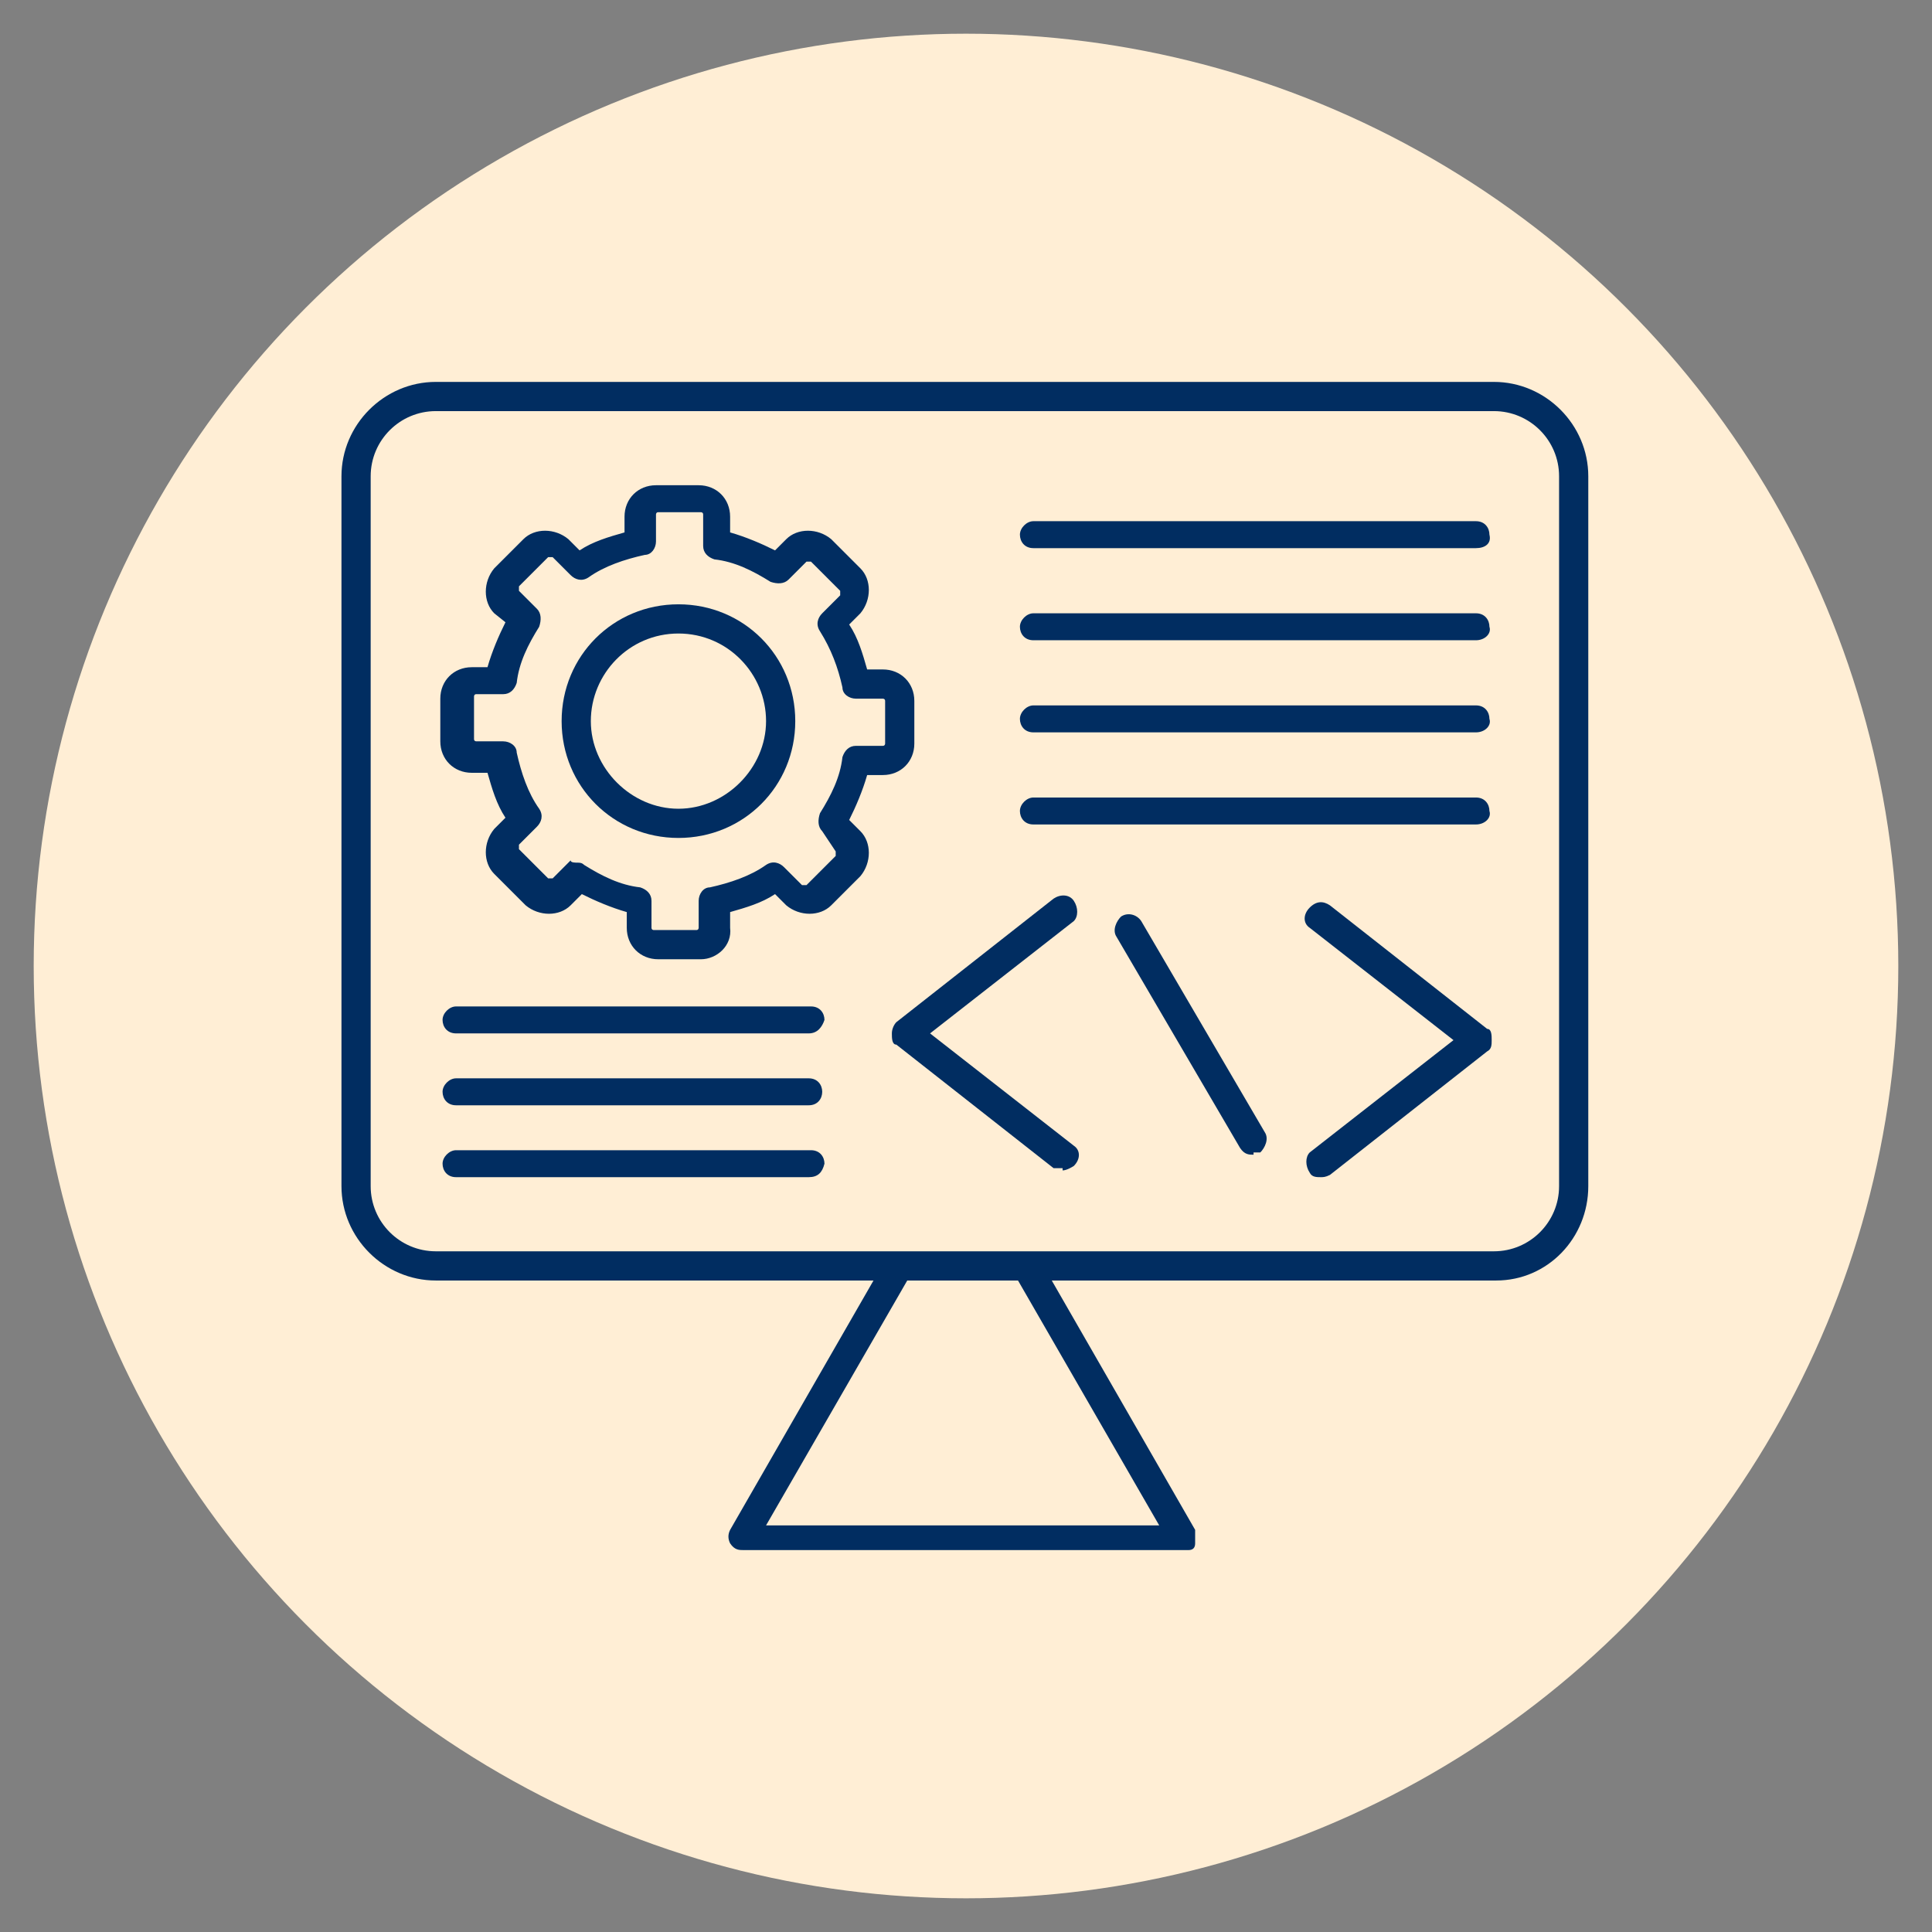
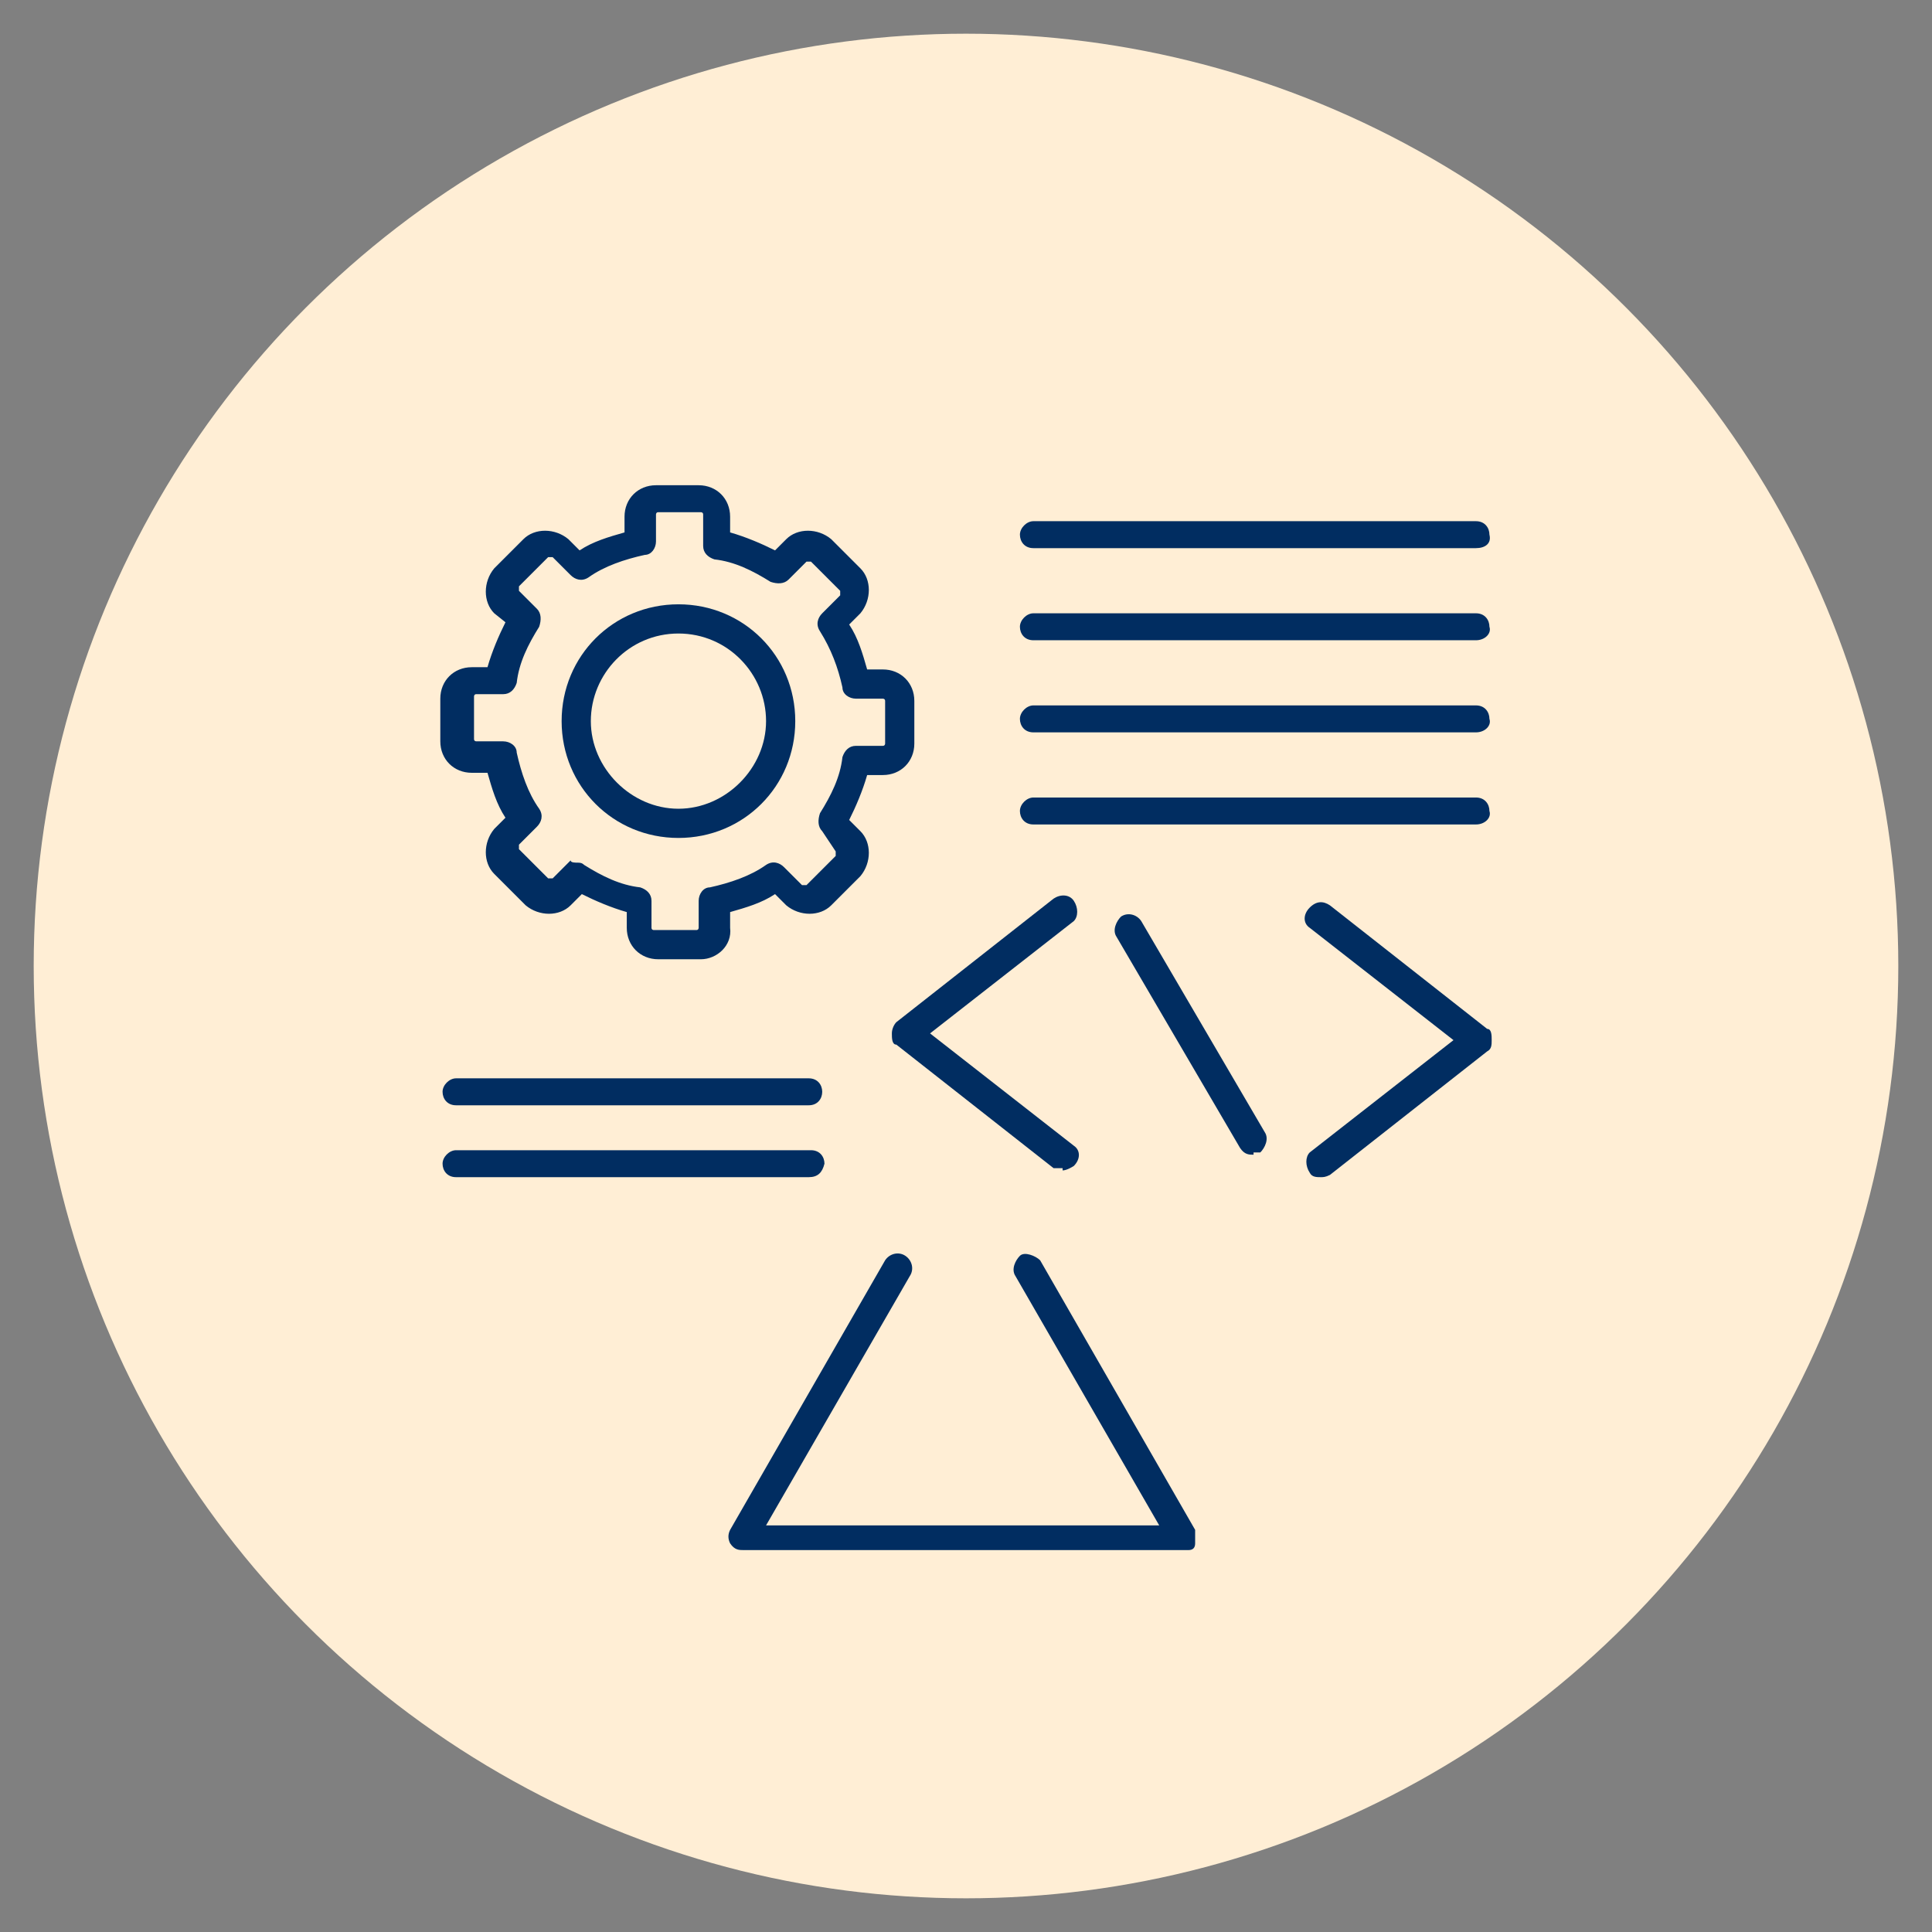
<svg xmlns="http://www.w3.org/2000/svg" id="Layer_1" width="86" height="86" version="1.1" viewBox="0 0 86 86">
  <rect x="0" y="0" width="86" height="86" fill="#808080" stroke="none" />
  <defs>
    <style>
      .st0 {
        fill: #ffeed5;
      }

      .st1 {
        fill: #012d61;
        fill-rule: evenodd;
      }
    </style>
  </defs>
  <circle class="st0" cx="43" cy="43" r="41.5" />
  <g id="Layer_x5F_1">
    <g id="_488682000">
-       <path id="_488683128" class="st1" d="M19.4,18.3c-1.6,0-2.9,1.3-2.9,2.9v31.6c0,1.6,1.3,2.9,2.9,2.9h47.1c1.6,0,2.9-1.3,2.9-2.9v-31.6c0-1.6-1.3-2.9-2.9-2.9H19.4ZM66.6,57H19.4c-2.3,0-4.2-1.9-4.2-4.2v-31.6c0-2.3,1.9-4.2,4.2-4.2h47.1c2.3,0,4.2,1.9,4.2,4.2v31.6c0,2.3-1.8,4.2-4.1,4.2h0Z" />
      <path id="_488682744" class="st1" d="M52.9,69h-19.8c-.2,0-.4,0-.6-.3-.1-.2-.1-.4,0-.6l6.9-12c.2-.3.6-.4.9-.2s.4.6.2.9l-6.4,11.1h17.5l-6.4-11.1c-.2-.3,0-.7.2-.9s.7,0,.9.2l6.9,12c0,.2,0,.4,0,.6,0,.2-.1.3-.3.3h0Z" />
      <path id="_488682768" class="st1" d="M25.7,38.4c.1,0,.2,0,.3.1.8.5,1.6.9,2.5,1,.3.1.5.3.5.6v1.2c0,.1.1.1.1.1h1.9c.1,0,.1-.1.1-.1v-1.2c0-.3.2-.6.5-.6.9-.2,1.8-.5,2.5-1,.3-.2.6-.1.8.1l.8.8h.2l1.3-1.3v-.2l-.6-.9c-.2-.2-.2-.5-.1-.8.5-.8.9-1.6,1-2.5.1-.3.3-.5.6-.5h1.2c.1,0,.1-.1.1-.1v-1.9c0-.1-.1-.1-.1-.1h-1.2c-.3,0-.6-.2-.6-.5-.2-.9-.5-1.7-1-2.5-.2-.3-.1-.6.1-.8l.8-.8v-.2l-1.3-1.3h-.2l-.8.8c-.2.2-.5.2-.8.1-.8-.5-1.6-.9-2.5-1-.3-.1-.5-.3-.5-.6v-1.4c0-.1-.1-.1-.1-.1h-1.9c-.1,0-.1.1-.1.1v1.2c0,.3-.2.6-.5.6-.9.2-1.8.5-2.5,1-.3.2-.6.1-.8-.1l-.8-.8h-.2l-1.3,1.3v.2l.8.8c.2.2.2.5.1.8-.5.8-.9,1.6-1,2.5-.1.3-.3.5-.6.5h-1.2c-.1,0-.1.1-.1.1v1.9c0,.1.1.1.1.1h1.2c.3,0,.6.2.6.5.2.9.5,1.8,1,2.5.2.3.1.6-.1.8l-.8.8v.2l1.3,1.3h.2l.8-.8c0,.1.2.1.3.1h0ZM31.2,42.7h-1.9c-.8,0-1.4-.6-1.4-1.4v-.7c-.7-.2-1.4-.5-2-.8l-.5.5c-.5.5-1.4.5-2,0l-1.4-1.4c-.5-.5-.5-1.4,0-2l.5-.5c-.4-.6-.6-1.3-.8-2h-.7c-.8,0-1.4-.6-1.4-1.4v-1.9c0-.8.6-1.4,1.4-1.4h.7c.2-.7.5-1.4.8-2l-.5-.4c-.5-.5-.5-1.4,0-2l1.3-1.3c.5-.5,1.4-.5,2,0l.5.5c.6-.4,1.3-.6,2-.8v-.7c0-.8.6-1.4,1.4-1.4h1.9c.8,0,1.4.6,1.4,1.4v.7c.7.2,1.4.5,2,.8l.5-.5c.5-.5,1.4-.5,2,0l1.3,1.3c.5.5.5,1.4,0,2l-.5.5c.4.6.6,1.3.8,2h.7c.8,0,1.4.6,1.4,1.4v1.9c0,.8-.6,1.4-1.4,1.4h-.7c-.2.7-.5,1.4-.8,2l.5.5c.5.5.5,1.4,0,2l-1.3,1.3c-.5.5-1.4.5-2,0l-.5-.5c-.6.4-1.3.6-2,.8v.7c.1.8-.6,1.4-1.3,1.4h0Z" />
      <path id="_488682624" class="st1" d="M30.2,28.2c-2.2,0-3.9,1.8-3.9,3.9s1.8,3.9,3.9,3.9,3.9-1.8,3.9-3.9-1.7-3.9-3.9-3.9h0ZM30.2,37.3c-2.9,0-5.2-2.3-5.2-5.2s2.3-5.2,5.2-5.2,5.2,2.3,5.2,5.2c0,2.9-2.3,5.2-5.2,5.2Z" />
      <path id="_488682408" class="st1" d="M47.3,52c0,0-.3,0-.4,0l-7-5.5c-.2,0-.2-.3-.2-.5s.1-.4.2-.5l7-5.5c.3-.2.7-.2.9.1.2.3.2.7,0,.9l-6.4,5,6.4,5c.3.2.3.6,0,.9,0,0-.3.2-.5.2h0Z" />
      <path id="_488683152" class="st1" d="M58.8,52.4c-.2,0-.4,0-.5-.2-.2-.3-.2-.7,0-.9l6.4-5-6.4-5c-.3-.2-.3-.6,0-.9s.6-.3.9-.1l7,5.5c.2,0,.2.3.2.5s0,.4-.2.5l-7,5.5c-.2.1-.3.1-.4.1Z" />
      <path id="_488682936" class="st1" d="M55.8,51.4c-.2,0-.4,0-.6-.3l-5.5-9.4c-.2-.3,0-.7.2-.9.3-.2.7-.1.9.2l5.5,9.4c.2.3,0,.7-.2.9-.1,0-.2,0-.3,0h0Z" />
      <path id="_488681712" class="st1" d="M65.7,36.7h-19.7c-.4,0-.6-.3-.6-.6s.3-.6.6-.6h19.7c.4,0,.6.3.6.6.1.3-.2.6-.6.6h0Z" />
      <path id="_488682240" class="st1" d="M65.7,32.6h-19.7c-.4,0-.6-.3-.6-.6s.3-.6.6-.6h19.7c.4,0,.6.3.6.6.1.3-.2.6-.6.6Z" />
      <path id="_488682096" class="st1" d="M65.7,28.5h-19.7c-.4,0-.6-.3-.6-.6s.3-.6.6-.6h19.7c.4,0,.6.3.6.6.1.3-.2.6-.6.6Z" />
      <path id="_488681640" class="st1" d="M65.7,24.4h-19.7c-.4,0-.6-.3-.6-.6s.3-.6.6-.6h19.7c.4,0,.6.3.6.6.1.4-.2.6-.6.6Z" />
      <path id="_488681952" class="st1" d="M36,52.4h-15.7c-.4,0-.6-.3-.6-.6s.3-.6.6-.6h15.8c.4,0,.6.3.6.6-.1.4-.3.6-.7.6Z" />
      <path id="_488681880" class="st1" d="M36,49.2h-15.7c-.4,0-.6-.3-.6-.6s.3-.6.6-.6h15.7c.4,0,.6.3.6.6s-.2.6-.6.6h0Z" />
-       <path id="_488681688" class="st1" d="M36,46h-15.7c-.4,0-.6-.3-.6-.6s.3-.6.6-.6h15.8c.4,0,.6.3.6.6-.1.3-.3.6-.7.6h0Z" />
    </g>
  </g>
</svg>